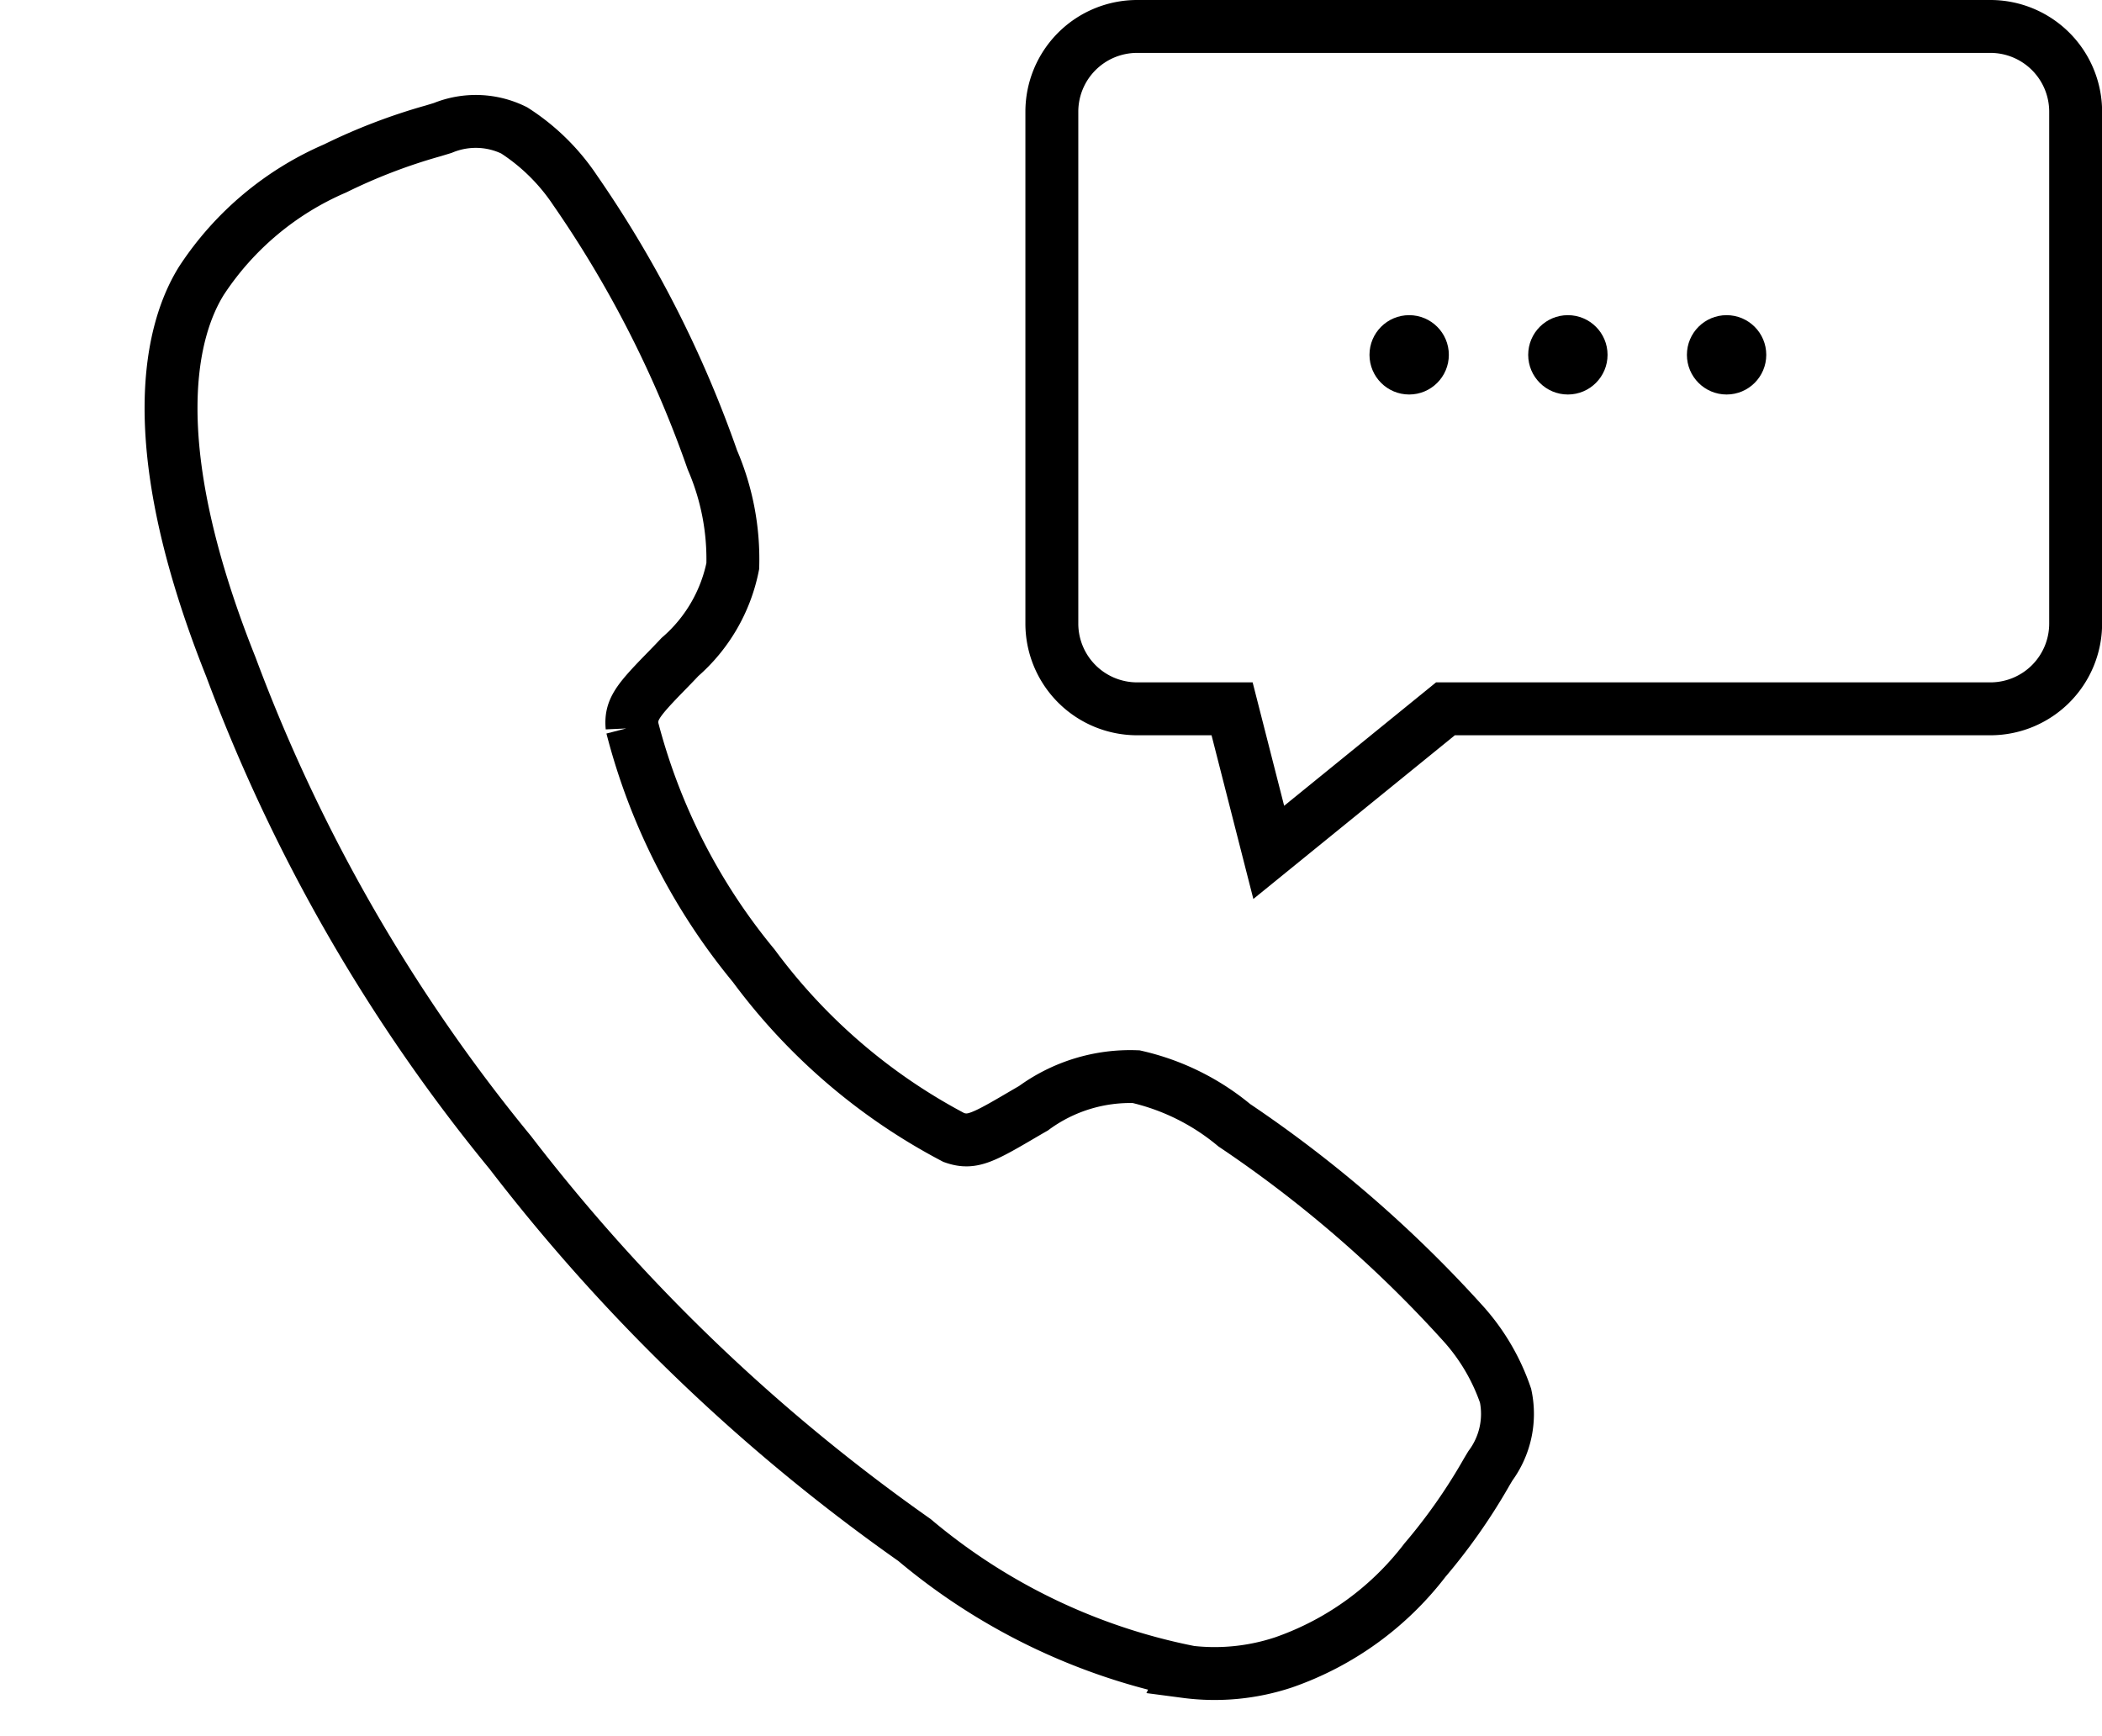
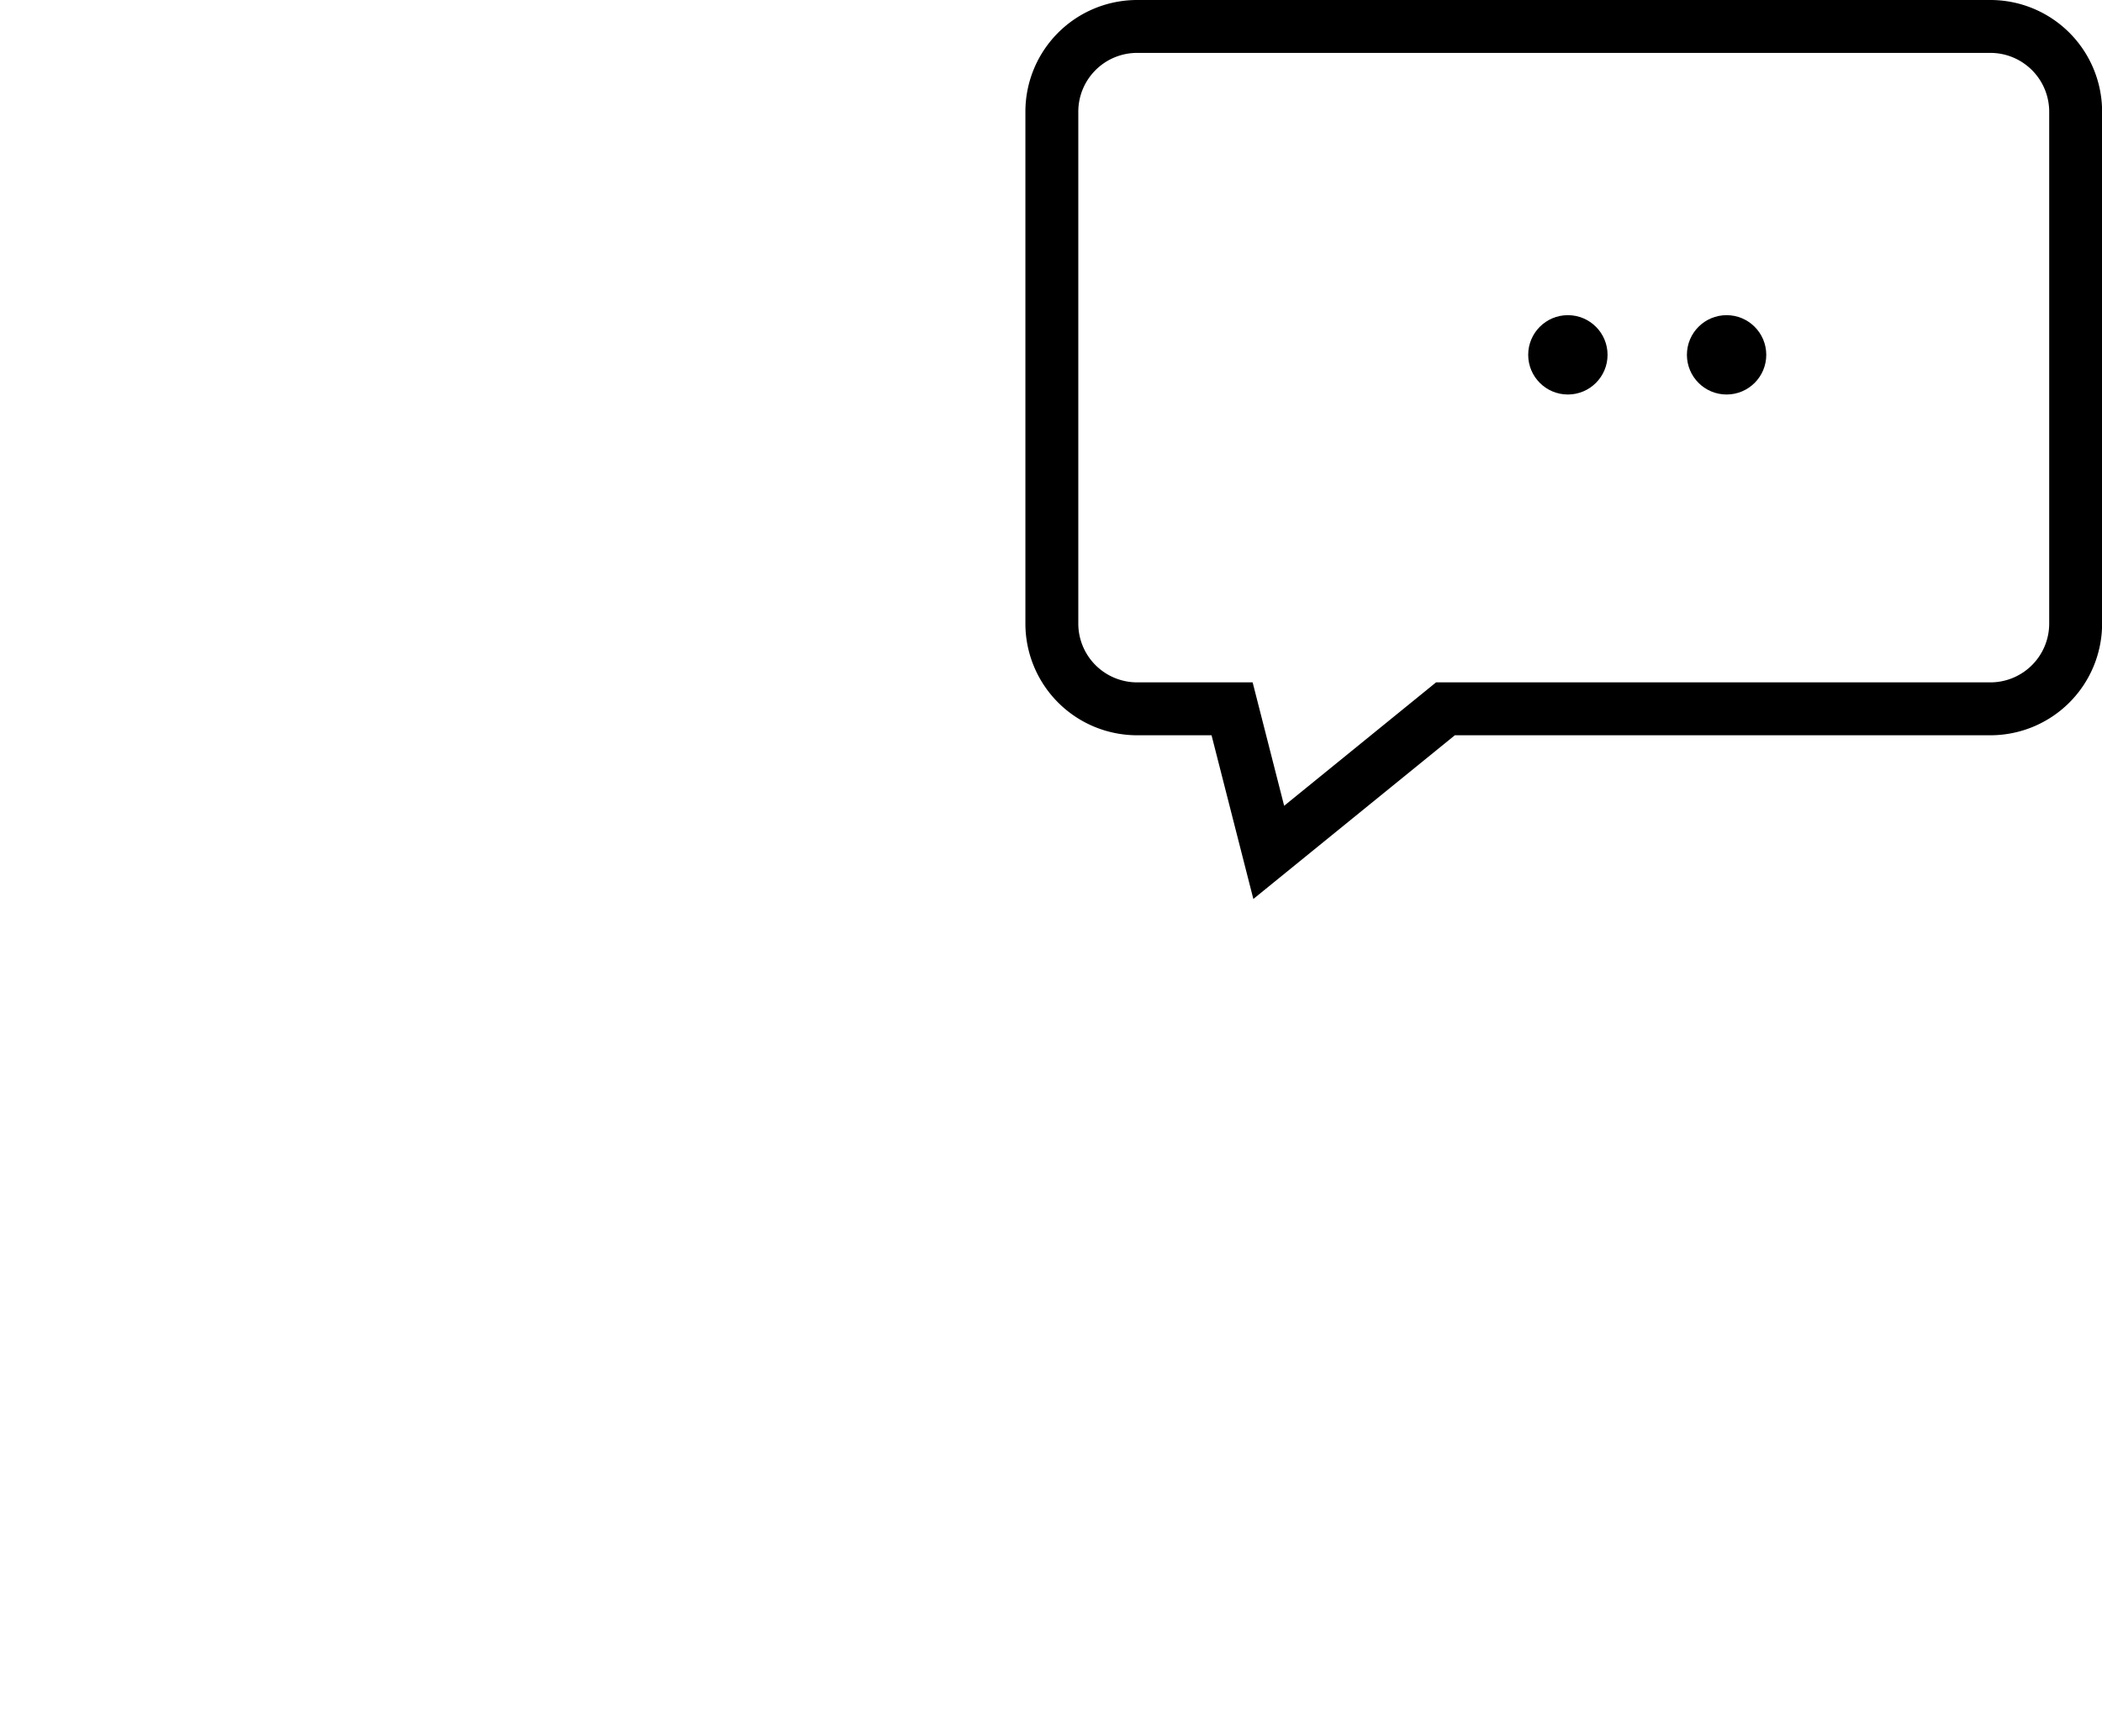
<svg xmlns="http://www.w3.org/2000/svg" width="39.732" height="32.818" viewBox="0 0 39.732 32.818">
  <g id="Group_7" data-name="Group 7" transform="translate(-6020.114 -65.042)">
    <g id="call" transform="translate(6021.42 63.35) rotate(7)">
-       <path id="Path_36" data-name="Path 36" d="M25.014,30.467a11.552,11.552,0,0,1-5.4-1.839,35.079,35.079,0,0,1-8.474-6.338,32.156,32.156,0,0,1-6.363-8.471C2.523,9.711,2.908,7.557,3.338,6.637A5.732,5.732,0,0,1,5.585,4.227a10.809,10.809,0,0,1,1.756-.932L7.51,3.22A1.641,1.641,0,0,1,8.856,3.1a3.942,3.942,0,0,1,1.279.981,21.256,21.256,0,0,1,3.2,4.747,4.729,4.729,0,0,1,.627,1.944,3.072,3.072,0,0,1-.782,1.828c-.08.11-.16.215-.237.316-.467.613-.569.79-.5,1.107a11.63,11.63,0,0,0,2.832,4.2,11.148,11.148,0,0,0,4.152,2.763c.33.071.511-.036,1.143-.519.091-.069.184-.141.281-.213a3.089,3.089,0,0,1,1.855-.83h0a4.443,4.443,0,0,1,1.953.685,23.421,23.421,0,0,1,4.729,3.175,3.941,3.941,0,0,1,.984,1.276,1.654,1.654,0,0,1-.123,1.349c-.023.051-.048.107-.074.169a10.821,10.821,0,0,1-.937,1.752,5.733,5.733,0,0,1-2.414,2.243,4.133,4.133,0,0,1-1.812.4Z" transform="translate(0)" fill="none" stroke="#000" stroke-width="1" />
-     </g>
+       </g>
    <g id="chat" transform="translate(6033.996 56.542)">
      <path id="Path_37" data-name="Path 37" d="M10.1,24.614l3.34-2.714h10.3a1.612,1.612,0,0,0,1.612-1.612V10.612A1.612,1.612,0,0,0,23.737,9H7.612A1.612,1.612,0,0,0,6,10.612v9.675A1.612,1.612,0,0,0,7.612,21.9H9.407Z" transform="translate(0)" fill="none" stroke="#000" stroke-width="1" />
-       <circle id="Ellipse_31" data-name="Ellipse 31" cx="0.75" cy="0.75" r="0.75" transform="translate(12.004 14.458)" />
      <circle id="Ellipse_32" data-name="Ellipse 32" cx="0.75" cy="0.75" r="0.75" transform="translate(15.004 14.458)" />
      <circle id="Ellipse_33" data-name="Ellipse 33" cx="0.75" cy="0.75" r="0.75" transform="translate(18.004 14.458)" />
    </g>
  </g>
</svg>